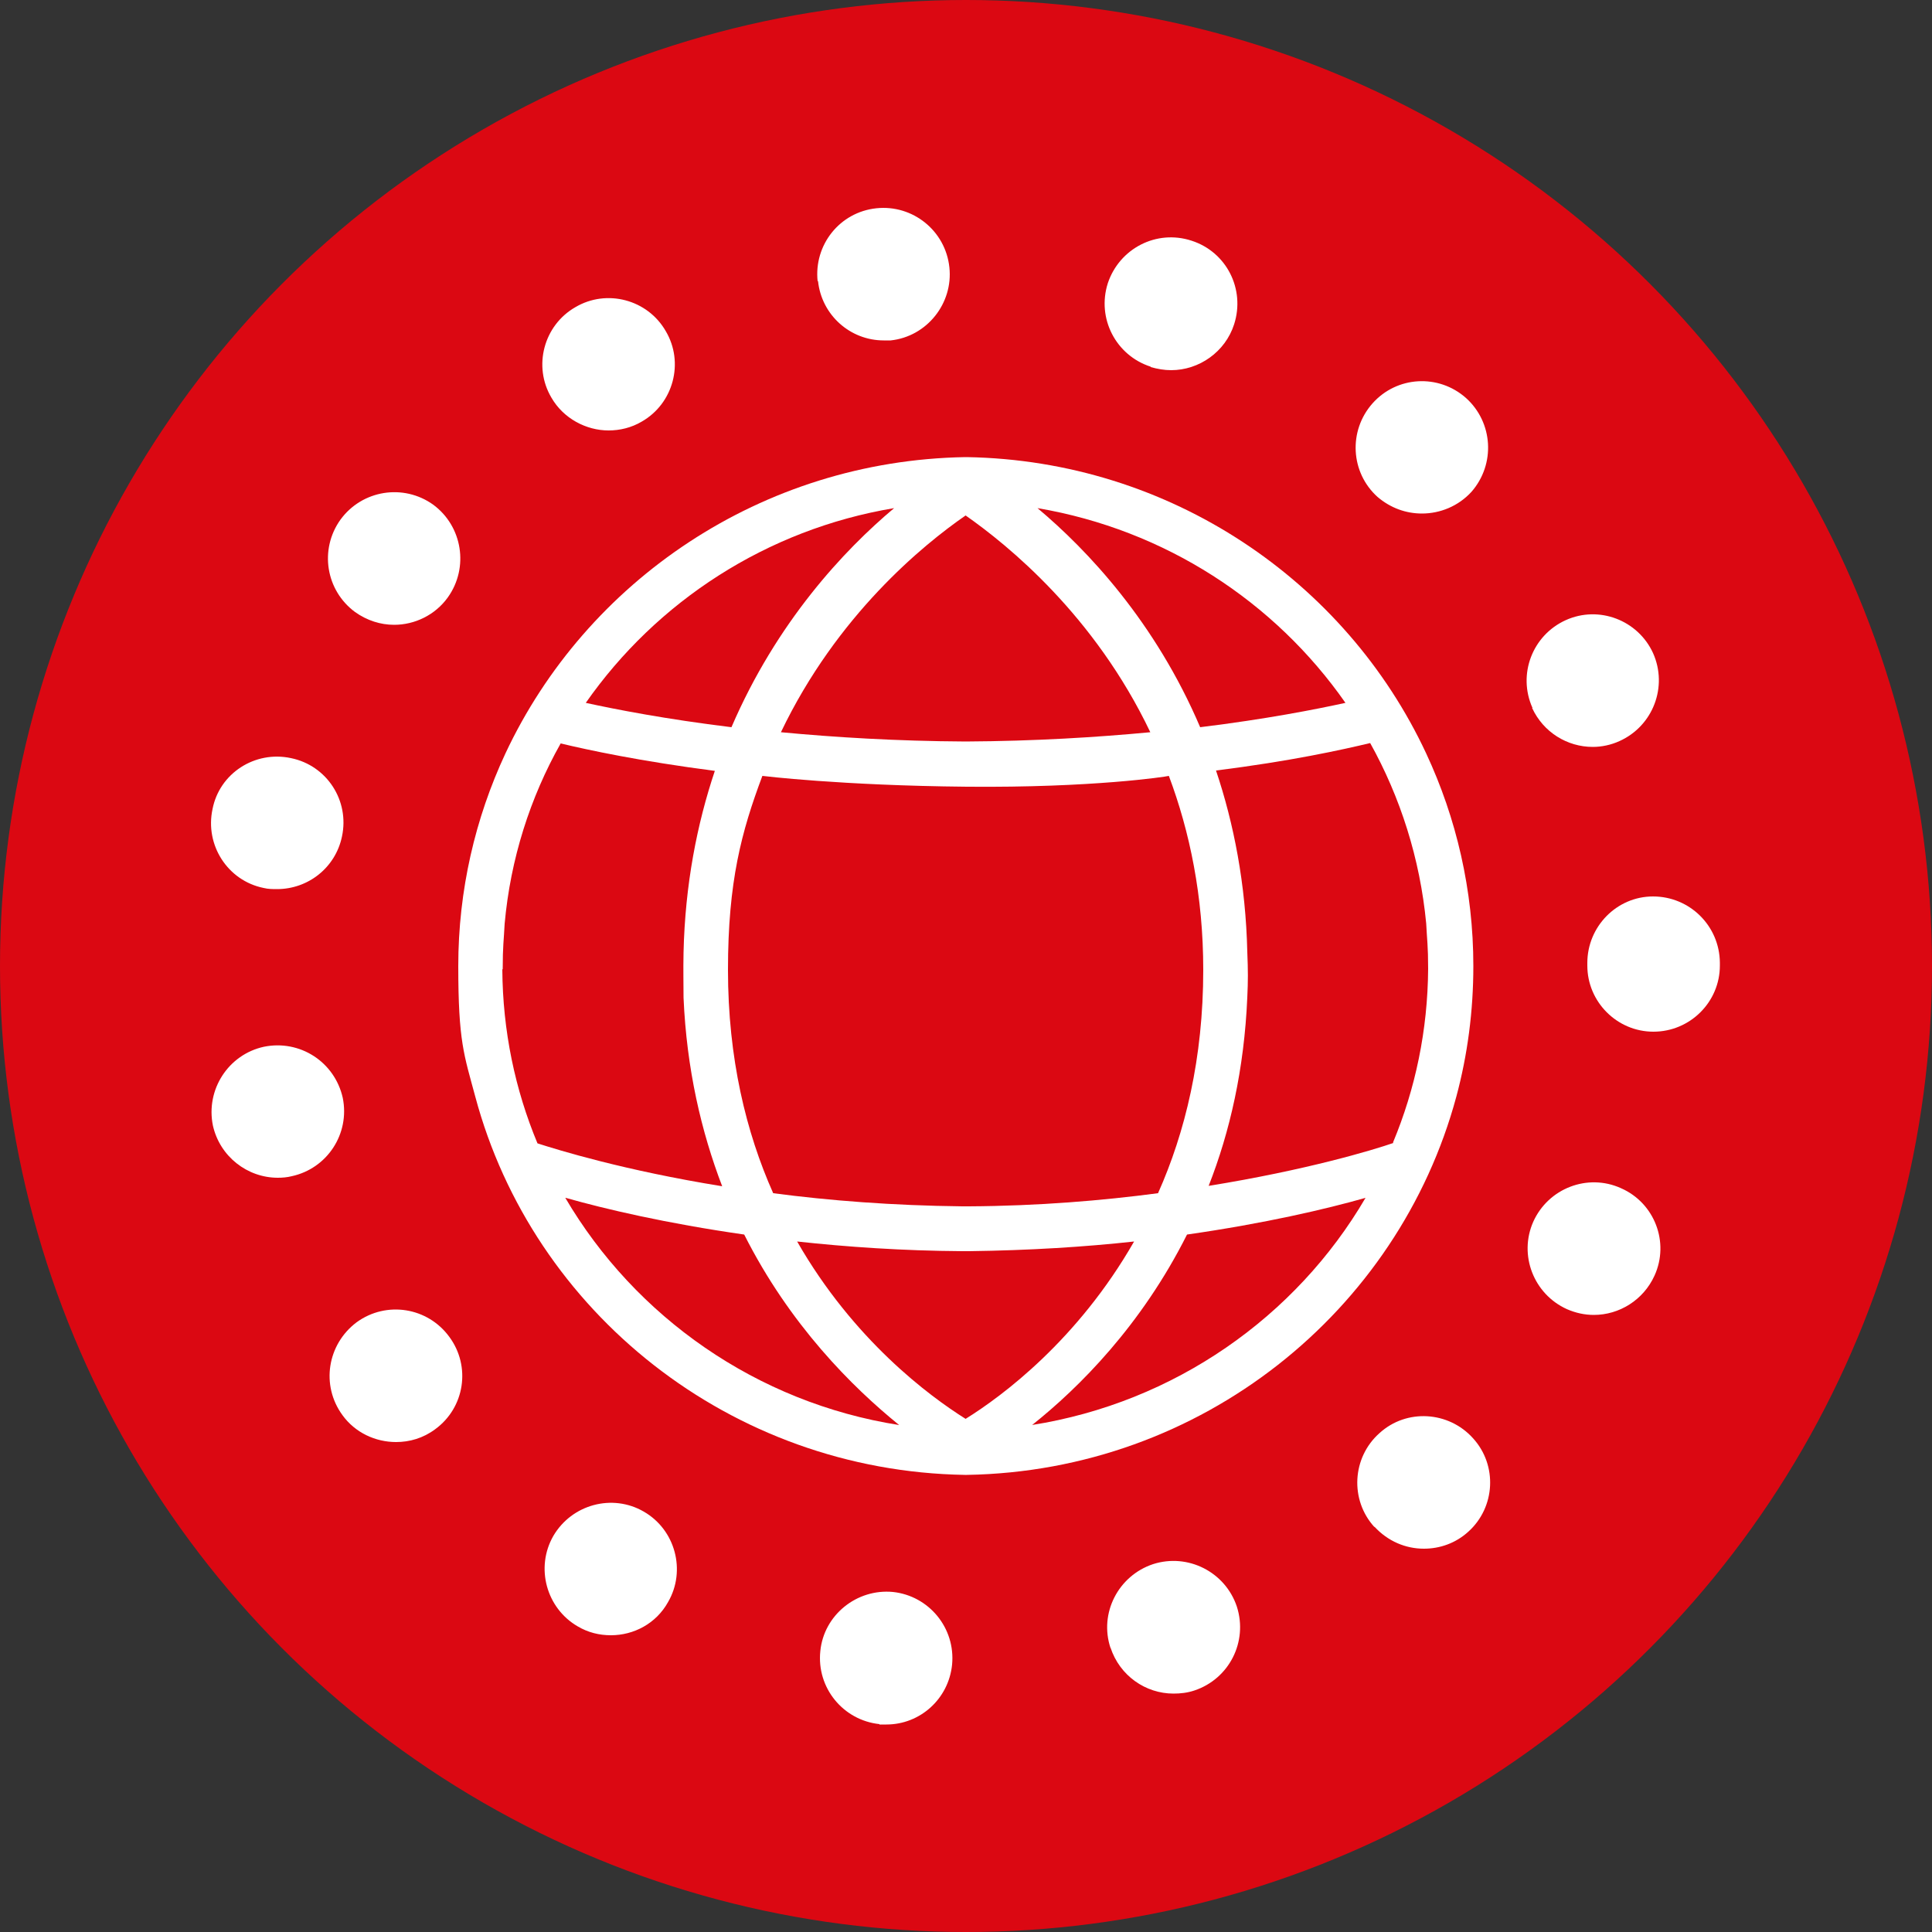
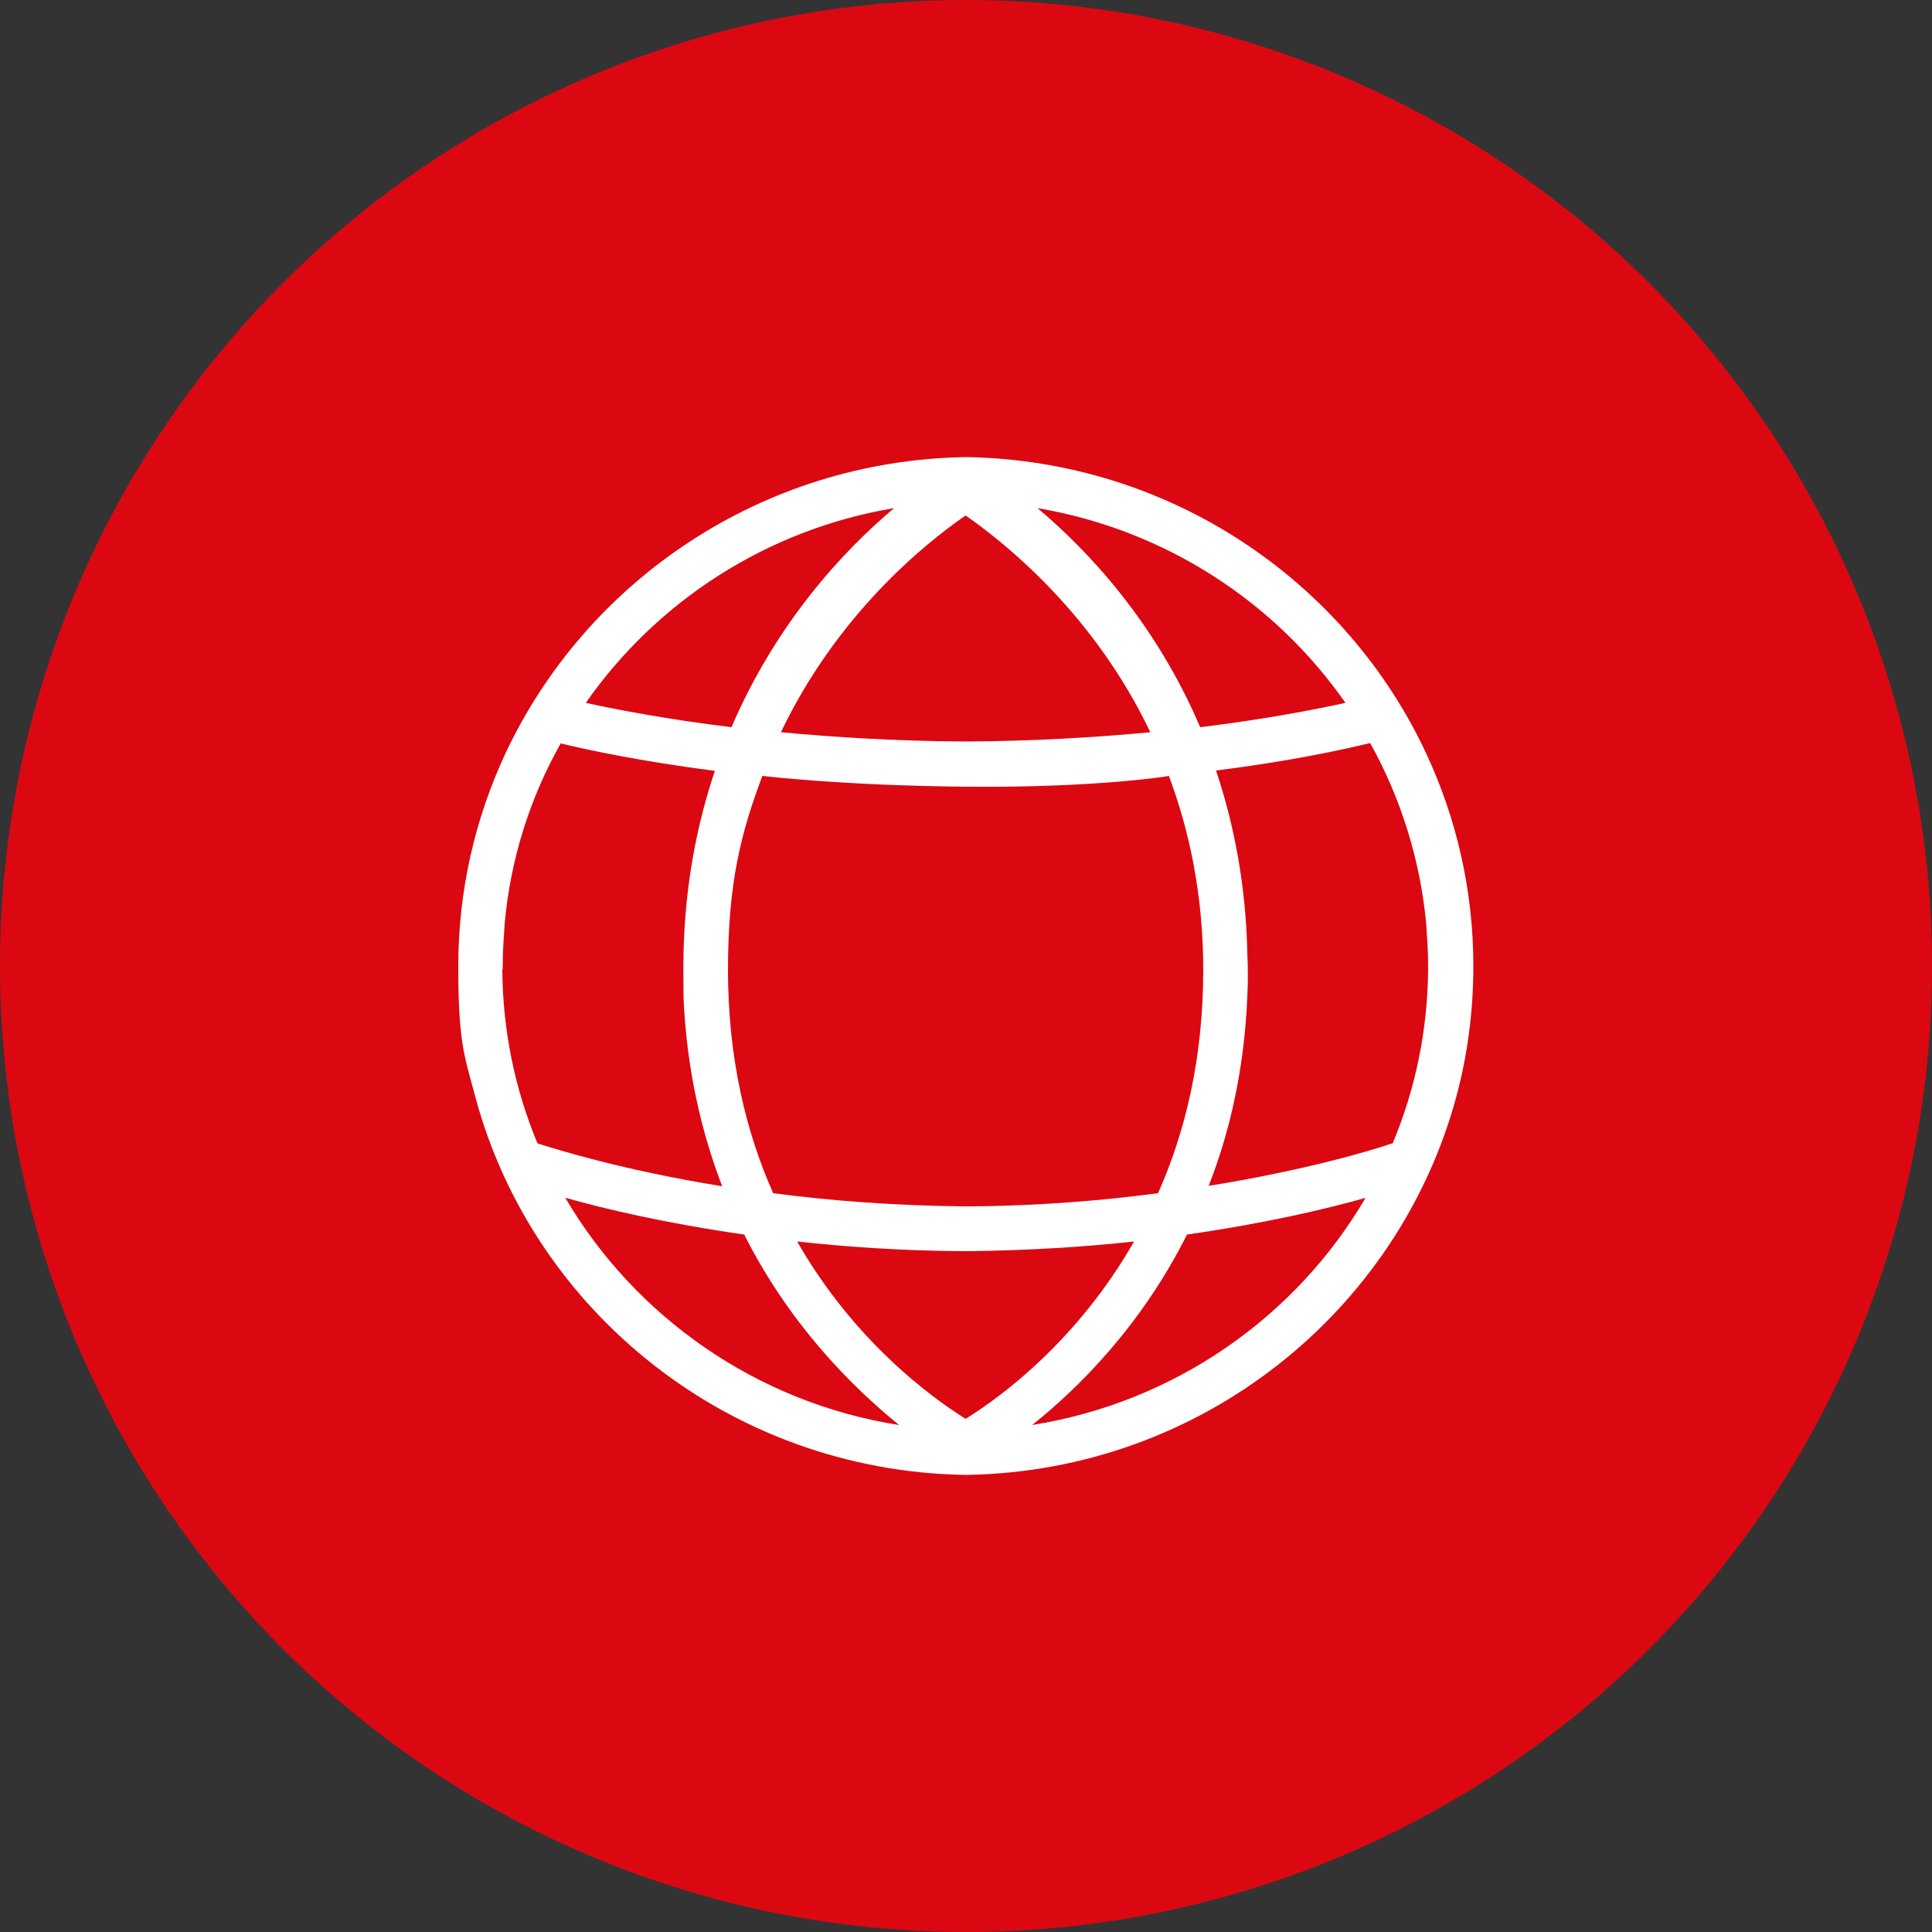
<svg xmlns="http://www.w3.org/2000/svg" version="1.1" viewBox="0 0 500 500">
  <rect x="0" y="0" width="500" height="500" fill="#333333" stroke="none" />
  <defs>
    <style>
      .cls-1 {
        fill: #db0812;
      }

      .cls-2 {
        fill: #fff;
      }
    </style>
  </defs>
  <g>
    <g id="Layer_1">
      <circle class="cls-1" cx="250" cy="250" r="250" />
      <path class="cls-2" d="M369.1,195c-20.8-44.6-66.2-75.8-118.9-76.7h0s-.3,0-.3,0c0,0-.1,0-.1,0h0c-52.7.9-98.1,32.1-119,76.7-7.8,16.7-12.2,35.4-12.2,55s1.5,23,4.4,33.8c14.9,55.7,66,96.9,126.7,97.9h.5c60.8-1,111.7-42.3,126.7-97.9,2.9-10.8,4.4-22.1,4.4-33.8,0-19.6-4.4-38.3-12.2-55ZM348.2,181.9c-7.8,1.7-20.5,4.2-37.6,6.3-11.6-27.2-29.1-45.8-42.1-56.7,33,5.6,61.4,24.2,79.7,50.4ZM311.4,251c0,22.9-4.7,42.1-11.7,57.8-14.4,1.9-30.9,3.3-49,3.4h-1.6c-18.1-.2-34.6-1.5-49-3.4-7-15.7-11.7-34.9-11.7-57.8s3.5-35.8,8.9-50.2c0,0,20.3,2.5,52.9,2.8,32.6.3,51.6-2.6,52.3-2.8,5.4,14.4,8.9,31.1,8.9,50.2ZM249.9,133.4c11,7.7,33.4,25.9,47.8,56.1-13.8,1.3-29.8,2.3-47.8,2.4-18-.1-34-1.1-47.8-2.4,14.5-30.3,36.8-48.5,47.8-56.1ZM231.4,131.5c-13,10.9-30.4,29.5-42.1,56.7-17.1-2.1-29.9-4.6-37.7-6.3,18.3-26.2,46.8-44.9,79.8-50.4ZM130.1,250.8c0-6,.3-7.6.5-11.7,1.5-16.8,6.6-32.7,14.5-46.7,7.1,1.7,20.6,4.6,39.9,7.1-4.6,13.7-7.7,29.4-8.1,47-.1,5,0,7.4,0,11.7.8,18.5,4.6,34.7,10,48.8-25.4-4.1-42.5-9.4-47.8-11.1-5.8-13.9-9-29.1-9.1-45ZM146.4,310c10.2,2.9,26,6.6,46.2,9.5,11.8,23.4,28,39.5,40.1,49.3-36.9-5.8-68.3-28-86.4-58.8ZM249.9,367.2c-9.4-5.9-29-20.4-43.6-45.9,12.9,1.4,27.2,2.4,42.7,2.5h1.9c15.5-.2,29.8-1.1,42.6-2.5-14.6,25.5-34.1,40-43.6,45.9ZM267.1,368.8c12.2-9.7,28.3-25.8,40.1-49.3,20.2-2.9,36-6.6,46.2-9.5-18,30.8-49.5,53-86.4,58.8ZM360.6,295.8c-5.2,1.8-22.4,7-47.8,11.1,5.5-14,9.2-30.2,10-48.8.2-4.4.2-6.7,0-11.7-.4-17.6-3.5-33.3-8.1-47,19.3-2.4,32.8-5.4,39.9-7.1,7.8,14,12.9,29.9,14.5,46.7.2,4.2.5,5.7.5,11.7-.1,15.9-3.3,31.1-9.1,45Z" />
-       <path class="cls-2" d="M227.6,446.2c-9.4-1-16.3-9.4-15.3-18.9h0c.9-9.3,9.4-16.2,18.8-15.3h0c9.3,1,16.2,9.3,15.3,18.8h0c-.9,8.9-8.3,15.5-17,15.5h0c-.7,0-1.2,0-1.8,0ZM287.4,426.5c-3-9,2-18.7,11-21.7h0c9-2.9,18.7,2,21.7,11h0c2.9,9.1-2,18.7-11,21.7h0c-1.8.6-3.6.8-5.4.8h0c-7.2,0-13.9-4.6-16.3-11.9ZM149.5,420.9c-8.1-4.7-11-15.2-6.3-23.4h0c4.8-8.2,15.3-11,23.4-6.3h0c8.2,4.7,11,15.3,6.3,23.4h0c-3.1,5.6-8.9,8.6-14.8,8.6h0c-3,0-5.9-.7-8.6-2.3ZM355.7,395.2c-6.4-7-5.8-18,1.3-24.3h0c7-6.4,17.9-5.7,24.2,1.3h0c6.4,7,5.8,17.9-1.2,24.2h0c-3.3,3-7.4,4.4-11.5,4.4h0c-4.7,0-9.3-1.9-12.8-5.7ZM88.6,366.2h0c-5.6-7.7-3.9-18.3,3.7-24h0c7.7-5.6,18.4-3.9,24,3.8h0c5.6,7.6,4,18.3-3.7,23.9h0c-3.1,2.3-6.6,3.3-10.1,3.3h0c-5.3,0-10.6-2.4-13.9-7ZM405.5,338.8c-8.6-3.9-12.5-14-8.7-22.6h0c3.9-8.7,14.1-12.6,22.7-8.7h0c8.7,3.8,12.6,14,8.7,22.6h0c-2.9,6.4-9.2,10.2-15.7,10.2h0c-2.4,0-4.7-.5-7-1.5ZM55.1,291.3h0c-1.9-9.3,4-18.4,13.2-20.4h0c9.3-1.9,18.3,3.9,20.4,13.2h0c1.9,9.3-4,18.3-13.2,20.3h0c-1.2.3-2.4.4-3.6.4h0c-7.9,0-15-5.5-16.8-13.5ZM410.8,250v-.5h0v-.3h0c0-9.4,7.6-17.2,17-17.2h0c9.5,0,17.2,7.6,17.3,17.1h0c0,.3,0,.6,0,.8h0c0,9.4-7.7,17.1-17.2,17.1h0c-9.4,0-17.1-7.7-17.1-17.1ZM68.2,229.8c-9.3-1.9-15.2-11.1-13.2-20.4h0c1.8-9.3,11-15.2,20.3-13.2h0c9.3,1.9,15.2,11,13.2,20.3h0c-1.7,8.1-8.8,13.6-16.8,13.6h0c-1.1,0-2.3,0-3.5-.3ZM396.6,183.2h0c-3.9-8.7,0-18.8,8.6-22.7h0c8.6-3.9,18.7,0,22.6,8.5h0c3.9,8.7,0,18.9-8.7,22.8h0c-2.2,1-4.6,1.5-6.9,1.5h0c-6.6,0-12.8-3.8-15.7-10.1ZM91.9,158.4c-7.6-5.6-9.3-16.2-3.8-23.9h0c5.6-7.7,16.3-9.4,24-3.9h0c7.6,5.6,9.3,16.3,3.8,24h0c-3.3,4.6-8.6,7.1-13.9,7.1h0c-3.5,0-7-1.1-10.1-3.3ZM356.5,128.6c-7-6.3-7.6-17.1-1.3-24.2h0c6.3-7.1,17.1-7.7,24.2-1.4h0c7,6.3,7.7,17.1,1.4,24.3h0c-3.4,3.7-8.1,5.6-12.8,5.6h0c-4.1,0-8.1-1.4-11.5-4.3ZM142.7,102.9c-4.8-8.1-2-18.7,6.2-23.4h0c8.1-4.8,18.7-2,23.4,6.2h0c4.8,8.1,2,18.7-6.2,23.4h0c-2.7,1.6-5.7,2.3-8.6,2.3h0c-5.8,0-11.7-3.1-14.8-8.5ZM297.8,94.9h0c-9-2.9-14-12.5-11.1-21.6h0c3-9,12.6-14,21.7-11h0c9,2.9,13.9,12.5,11,21.6h0c-2.3,7.2-9.1,11.9-16.3,11.9h0c-1.8,0-3.5-.3-5.3-.8ZM211.6,72.8c-1-9.4,5.7-17.9,15.2-18.9h0c9.4-1,17.9,5.8,18.9,15.3h0c1,9.3-5.8,17.9-15.2,18.9h0c-.6,0-1.3,0-1.8,0h0c-8.7,0-16.1-6.6-17-15.4Z" />
    </g>
  </g>
</svg>